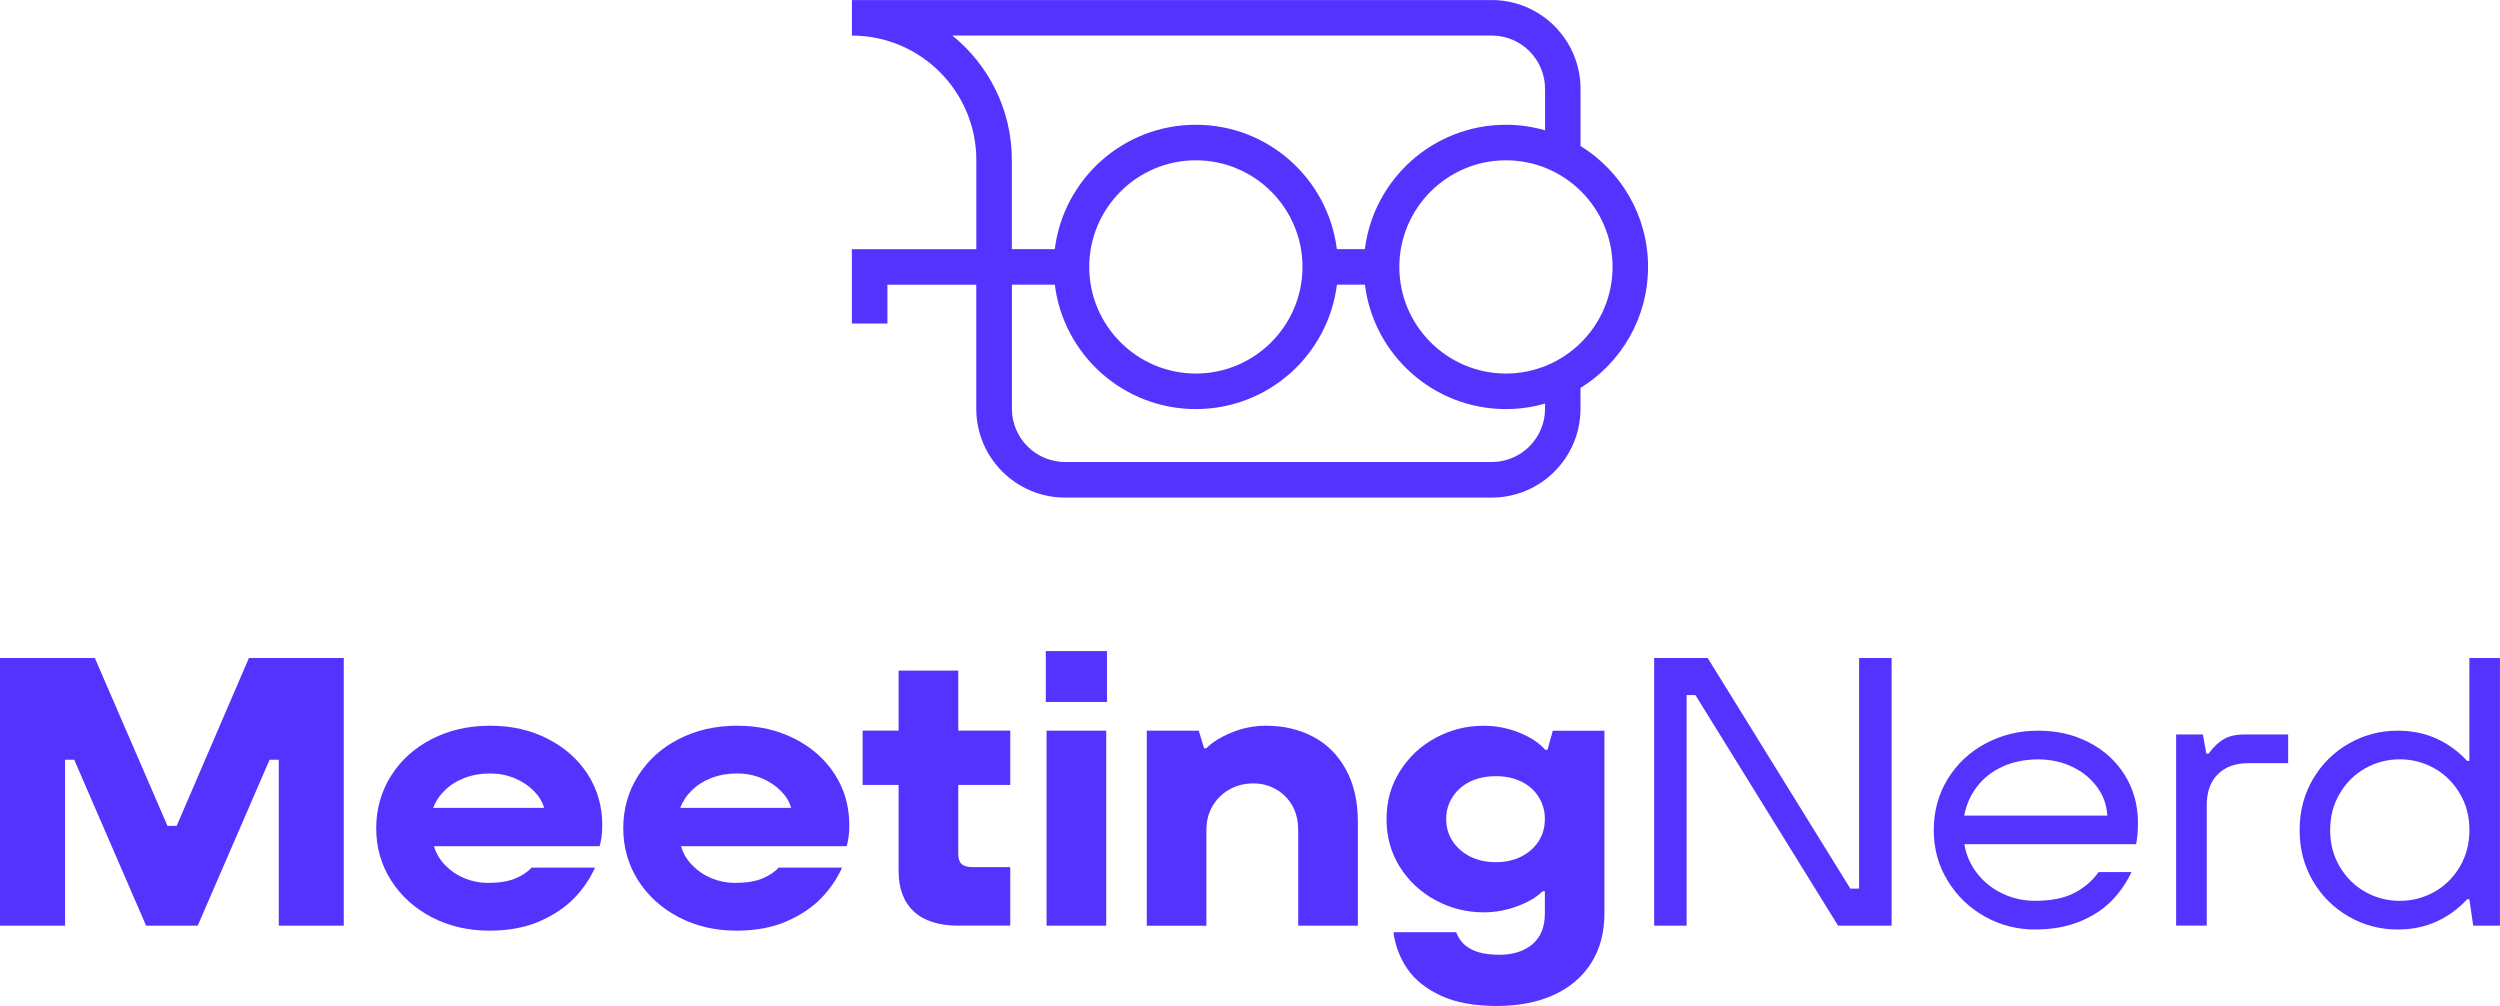
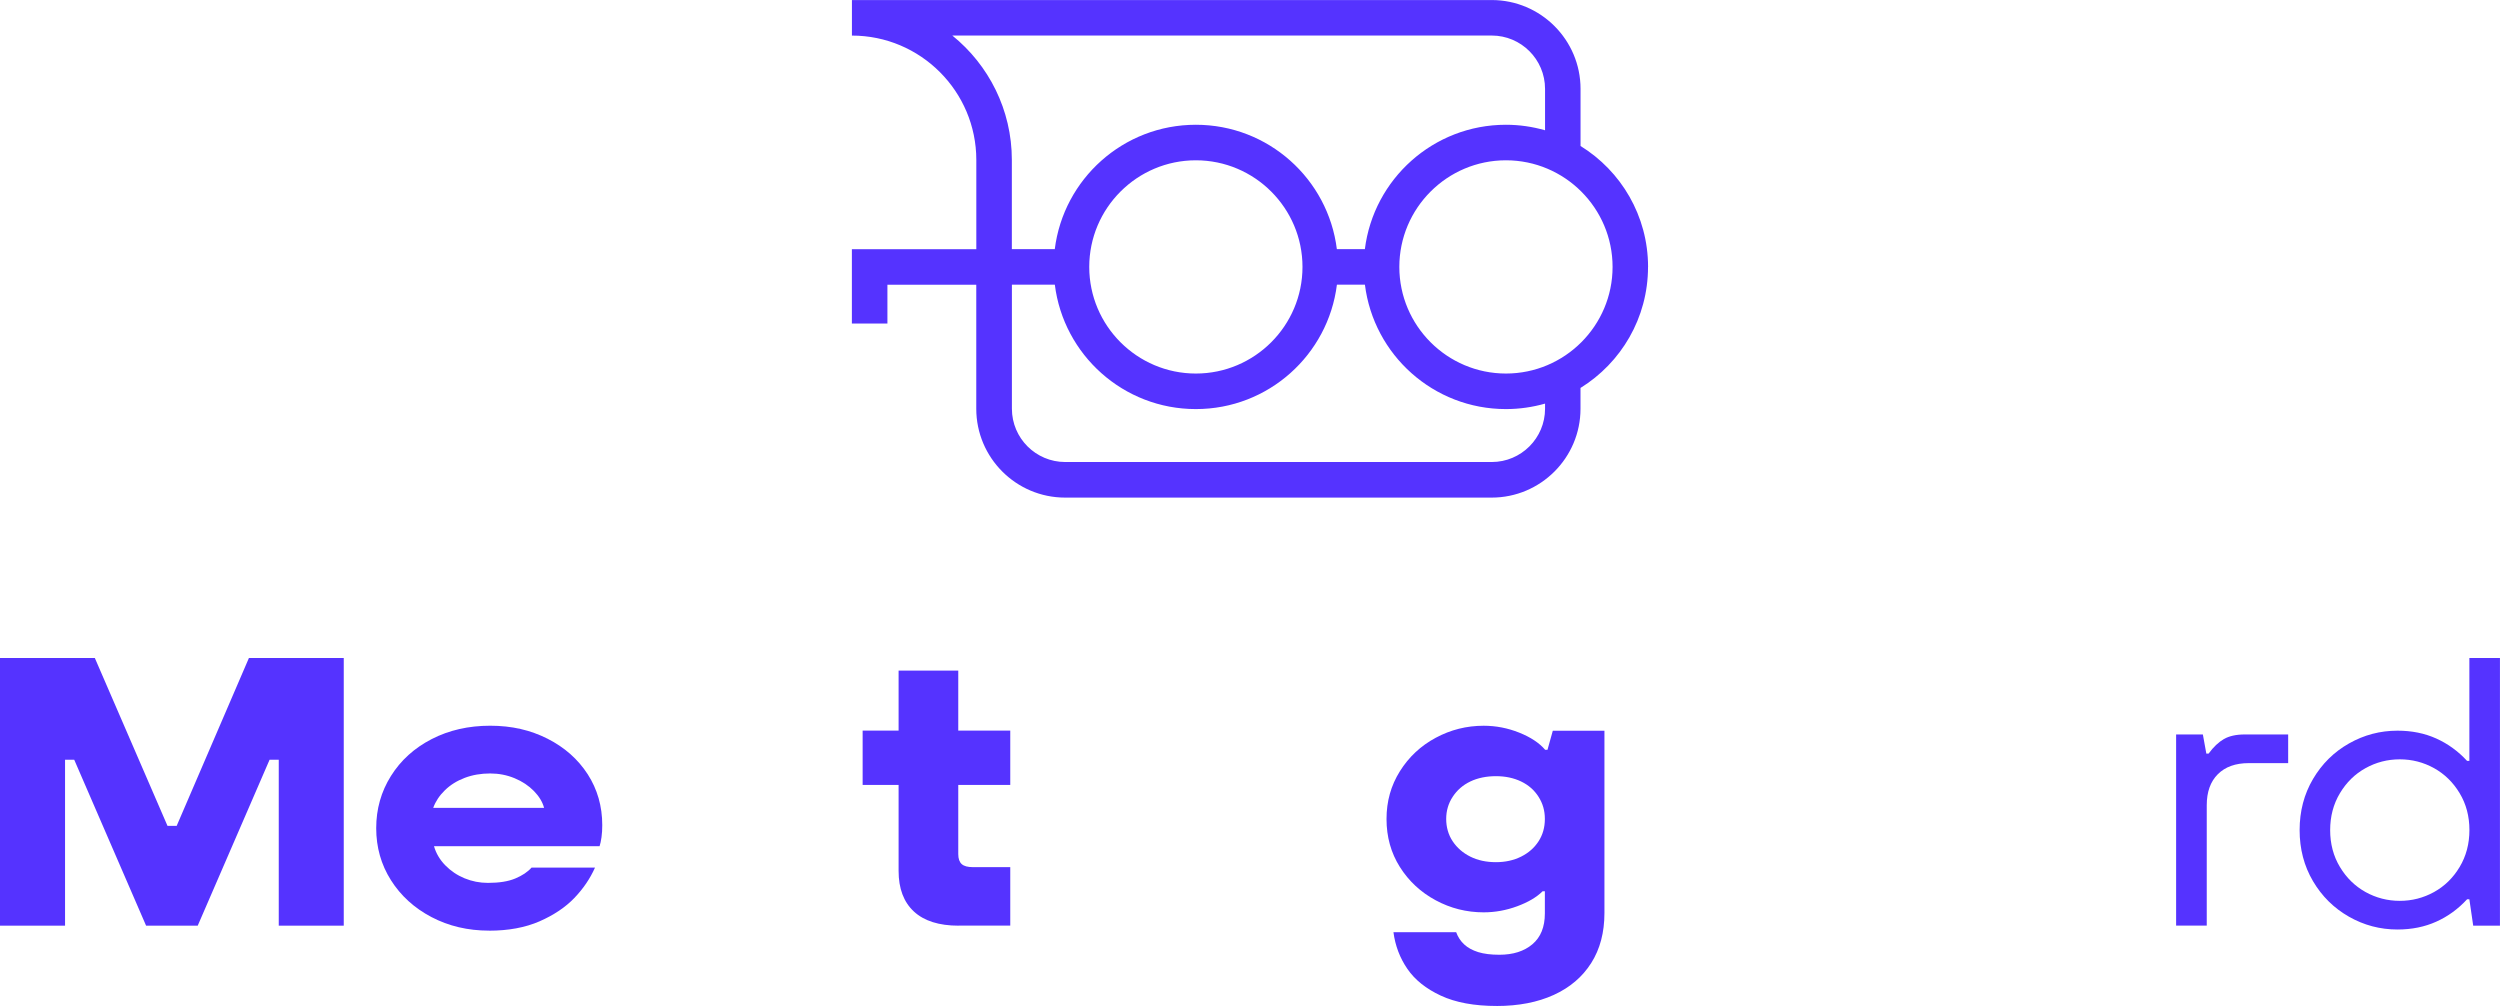
<svg xmlns="http://www.w3.org/2000/svg" id="Layer_2" viewBox="0 0 534.61 215.12">
  <defs>
    <style>.cls-1{fill:#53f;stroke-width:0px;}</style>
  </defs>
  <g id="Layer_1-2">
    <path class="cls-1" d="m352.43,57.09c0-10.93-5.78-20.52-14.44-25.87,0,0,0,0,0,0v-12.21c0-10.48-8.52-19-19-19h-136.81v7.6c14.67,0,26.6,11.93,26.6,26.6v19.08h-26.61v15.9h7.6v-8.3h19v26.52c0,10.48,8.52,19,19,19h91.21c10.48,0,19-8.52,19-19v-4.45c8.66-5.36,14.44-14.94,14.44-25.87ZM203.66,7.6h115.34c6.29,0,11.4,5.11,11.4,11.4v8.86s0,0,0,0c-2.66-.76-5.46-1.18-8.37-1.18-15.5,0-28.29,11.61-30.16,26.6h-5.99c-1.87-15-14.65-26.6-30.16-26.6s-28.29,11.61-30.16,26.6h-9.18v-19.08c0-10.73-4.97-20.33-12.73-26.6Zm74.87,49.48c0,12.57-10.23,22.8-22.8,22.8s-22.8-10.23-22.8-22.8,10.23-22.8,22.8-22.8,22.8,10.23,22.8,22.8Zm40.47,41.72h-91.21c-6.29,0-11.4-5.11-11.4-11.4v-26.52h9.18c1.87,15,14.65,26.6,30.16,26.6s28.29-11.61,30.16-26.6h5.99c1.87,15,14.65,26.6,30.16,26.6,2.9,0,5.71-.42,8.36-1.17v1.09c0,6.29-5.11,11.4-11.4,11.4Zm3.04-18.92c-12.57,0-22.8-10.23-22.8-22.8s10.23-22.8,22.8-22.8,22.8,10.23,22.8,22.8-10.23,22.8-22.8,22.8Z" />
    <path class="cls-1" d="m0,197.95v-57.24h20.28l15.54,35.9h1.96l15.45-35.9h20.28v57.24h-13.9v-35.49h-1.96l-15.37,35.49h-11.04l-15.37-35.49h-1.96v35.49H0Z" />
    <path class="cls-1" d="m104.58,199.01c-4.53,0-8.63-.97-12.31-2.9-3.68-1.93-6.57-4.57-8.67-7.89-2.1-3.32-3.15-7.03-3.15-11.12s1.05-7.81,3.15-11.16c2.1-3.35,5-5.98,8.71-7.89,3.71-1.91,7.88-2.86,12.51-2.86s8.61.93,12.27,2.78c3.65,1.85,6.51,4.39,8.59,7.6,2.07,3.22,3.11,6.84,3.11,10.88,0,.93-.05,1.79-.16,2.58-.11.79-.25,1.43-.41,1.92h-35.41c.44,1.53,1.24,2.89,2.41,4.09,1.17,1.2,2.55,2.13,4.13,2.78,1.58.65,3.24.98,4.99.98,2.4,0,4.35-.31,5.85-.94,1.5-.63,2.66-1.4,3.48-2.33h13.57c-1.04,2.34-2.51,4.51-4.42,6.5-1.91,1.99-4.39,3.65-7.44,4.99-3.05,1.33-6.65,2-10.79,2Zm11.77-26.25c-.33-1.25-1.05-2.45-2.17-3.6-1.12-1.14-2.49-2.06-4.13-2.74-1.64-.68-3.38-1.02-5.23-1.02-1.96,0-3.78.31-5.44.94-1.66.63-3.08,1.51-4.25,2.66-1.17,1.14-2,2.4-2.49,3.76h23.71Z" />
-     <path class="cls-1" d="m157.41,199.01c-4.53,0-8.63-.97-12.31-2.9-3.68-1.93-6.57-4.57-8.67-7.89-2.1-3.32-3.15-7.03-3.15-11.12s1.05-7.81,3.15-11.16c2.1-3.35,5-5.98,8.71-7.89,3.71-1.91,7.88-2.86,12.51-2.86s8.61.93,12.27,2.78c3.65,1.85,6.51,4.39,8.59,7.6,2.07,3.22,3.11,6.84,3.11,10.88,0,.93-.05,1.79-.16,2.58-.11.79-.25,1.43-.41,1.92h-35.41c.44,1.53,1.24,2.89,2.41,4.09,1.17,1.2,2.55,2.13,4.13,2.78,1.58.65,3.24.98,4.99.98,2.4,0,4.35-.31,5.85-.94,1.5-.63,2.66-1.4,3.48-2.33h13.57c-1.04,2.34-2.51,4.51-4.42,6.5-1.91,1.99-4.39,3.65-7.44,4.99-3.05,1.33-6.65,2-10.79,2Zm11.77-26.25c-.33-1.25-1.05-2.45-2.17-3.6-1.12-1.14-2.49-2.06-4.13-2.74-1.64-.68-3.38-1.02-5.23-1.02-1.96,0-3.78.31-5.44.94-1.66.63-3.08,1.51-4.25,2.66-1.17,1.14-2,2.4-2.49,3.76h23.71Z" />
    <path class="cls-1" d="m205,197.95c-4.2,0-7.39-1.01-9.57-3.03-2.18-2.02-3.27-4.91-3.27-8.67v-18.4h-7.69v-11.61h7.69v-12.84h12.76v12.84h11.12v11.61h-11.12v14.8c0,.98.25,1.69.74,2.13.49.44,1.28.65,2.37.65h8.01v12.51h-11.04Z" />
-     <path class="cls-1" d="m223.64,150.11v-10.88h13.08v10.88h-13.08Zm.16,47.84v-41.7h12.76v41.7h-12.76Z" />
-     <path class="cls-1" d="m245.23,197.95v-41.7h11.12l1.14,3.76h.49c1.2-1.25,2.98-2.37,5.36-3.35,2.37-.98,4.84-1.47,7.4-1.47,3.71,0,7.05.78,10.02,2.33,2.97,1.55,5.32,3.88,7.03,6.99,1.72,3.11,2.58,6.84,2.58,11.2v22.24h-12.76v-20.36c0-2.13-.44-3.92-1.31-5.4-.87-1.47-2.03-2.62-3.48-3.43-1.45-.82-3.04-1.23-4.78-1.23-1.85,0-3.53.41-5.03,1.23-1.5.82-2.71,1.98-3.64,3.48-.93,1.5-1.39,3.28-1.39,5.36v20.36h-12.76Z" />
    <path class="cls-1" d="m320.05,215.12c-4.8,0-8.78-.74-11.94-2.21-3.16-1.47-5.55-3.38-7.15-5.72-1.61-2.34-2.6-4.96-2.98-7.85h13.41c.38,1.04.95,1.91,1.72,2.62.76.71,1.76,1.25,2.98,1.64,1.23.38,2.74.57,4.54.57,2.94,0,5.3-.75,7.07-2.25,1.77-1.5,2.66-3.69,2.66-6.58v-4.74h-.49c-1.25,1.25-3.05,2.32-5.4,3.19-2.34.87-4.74,1.31-7.2,1.31-3.65,0-7.07-.86-10.26-2.58-3.19-1.72-5.74-4.09-7.65-7.11-1.91-3.03-2.86-6.45-2.86-10.26s.95-7.17,2.86-10.22c1.91-3.05,4.46-5.44,7.65-7.15,3.19-1.72,6.61-2.58,10.26-2.58,2.62,0,5.15.49,7.6,1.47,2.45.98,4.31,2.21,5.56,3.68h.49l1.14-4.09h11.04v39c0,4.14-.94,7.7-2.82,10.67-1.88,2.97-4.55,5.25-8.01,6.83-3.46,1.58-7.54,2.37-12.22,2.37Zm-.16-30.75c2.02,0,3.82-.4,5.4-1.19,1.58-.79,2.82-1.88,3.72-3.27.9-1.39,1.35-2.98,1.35-4.78s-.45-3.32-1.35-4.74c-.9-1.42-2.14-2.51-3.72-3.27-1.58-.76-3.38-1.14-5.4-1.14s-3.9.38-5.48,1.14c-1.58.76-2.83,1.85-3.76,3.27-.93,1.42-1.39,3-1.39,4.74s.46,3.39,1.39,4.78c.93,1.39,2.18,2.48,3.76,3.27,1.58.79,3.41,1.19,5.48,1.19Z" />
-     <path class="cls-1" d="m353.73,197.95v-57.24h11.45l30.5,49.31h1.88v-49.31h6.95v57.24h-11.45l-30.5-49.31h-1.88v49.31h-6.95Z" />
-     <path class="cls-1" d="m435.18,198.77c-3.87,0-7.46-.93-10.75-2.78-3.3-1.85-5.94-4.4-7.93-7.65-1.99-3.24-2.98-6.85-2.98-10.83s.99-7.67,2.98-10.92c1.99-3.24,4.69-5.78,8.1-7.6,3.41-1.83,7.15-2.74,11.24-2.74s7.67.85,10.92,2.53c3.24,1.69,5.79,4.03,7.65,7.03,1.85,3,2.78,6.38,2.78,10.14,0,.98-.04,1.88-.12,2.7-.08.82-.18,1.44-.29,1.88h-36.71c.38,2.34,1.31,4.44,2.78,6.3,1.47,1.85,3.28,3.28,5.44,4.29,2.15,1.01,4.46,1.51,6.91,1.51,3.43,0,6.23-.56,8.38-1.68,2.15-1.12,3.88-2.6,5.19-4.46h7.03c-1.09,2.34-2.55,4.43-4.37,6.26-1.83,1.83-4.1,3.28-6.83,4.37-2.73,1.09-5.86,1.64-9.4,1.64Zm15.45-24.37c-.11-2.23-.83-4.26-2.17-6.09-1.34-1.83-3.11-3.27-5.32-4.33-2.21-1.06-4.65-1.59-7.32-1.59s-5.29.5-7.52,1.51c-2.24,1.01-4.06,2.43-5.48,4.25-1.42,1.83-2.34,3.91-2.78,6.26h30.58Z" />
    <path class="cls-1" d="m465.35,197.95v-40.89h5.72l.74,4.09h.49c1.03-1.42,2.13-2.45,3.27-3.11,1.14-.65,2.62-.98,4.42-.98h9.32v6.13h-8.42c-2.84,0-5.04.79-6.62,2.37-1.58,1.58-2.37,3.79-2.37,6.62v25.76h-6.54Z" />
    <path class="cls-1" d="m512.69,198.77c-3.71,0-7.17-.91-10.38-2.74-3.22-1.83-5.78-4.36-7.69-7.6-1.91-3.24-2.86-6.88-2.86-10.92s.95-7.67,2.86-10.92c1.91-3.24,4.47-5.78,7.69-7.6,3.22-1.83,6.68-2.74,10.38-2.74,3.05,0,5.82.56,8.3,1.68,2.48,1.12,4.67,2.71,6.58,4.78h.49v-22h6.54v57.24h-5.72l-.82-5.64h-.49c-1.91,2.07-4.1,3.67-6.58,4.78-2.48,1.12-5.25,1.68-8.3,1.68Zm.49-6.13c2.62,0,5.06-.63,7.32-1.88,2.26-1.25,4.09-3.04,5.48-5.36,1.39-2.32,2.09-4.95,2.09-7.89s-.69-5.57-2.09-7.89c-1.39-2.32-3.22-4.1-5.48-5.36-2.26-1.25-4.7-1.88-7.32-1.88s-5.06.63-7.32,1.88c-2.26,1.25-4.09,3.04-5.48,5.36-1.39,2.32-2.09,4.95-2.09,7.89s.69,5.57,2.09,7.89c1.39,2.32,3.22,4.1,5.48,5.36,2.26,1.25,4.7,1.88,7.32,1.88Z" />
  </g>
</svg>